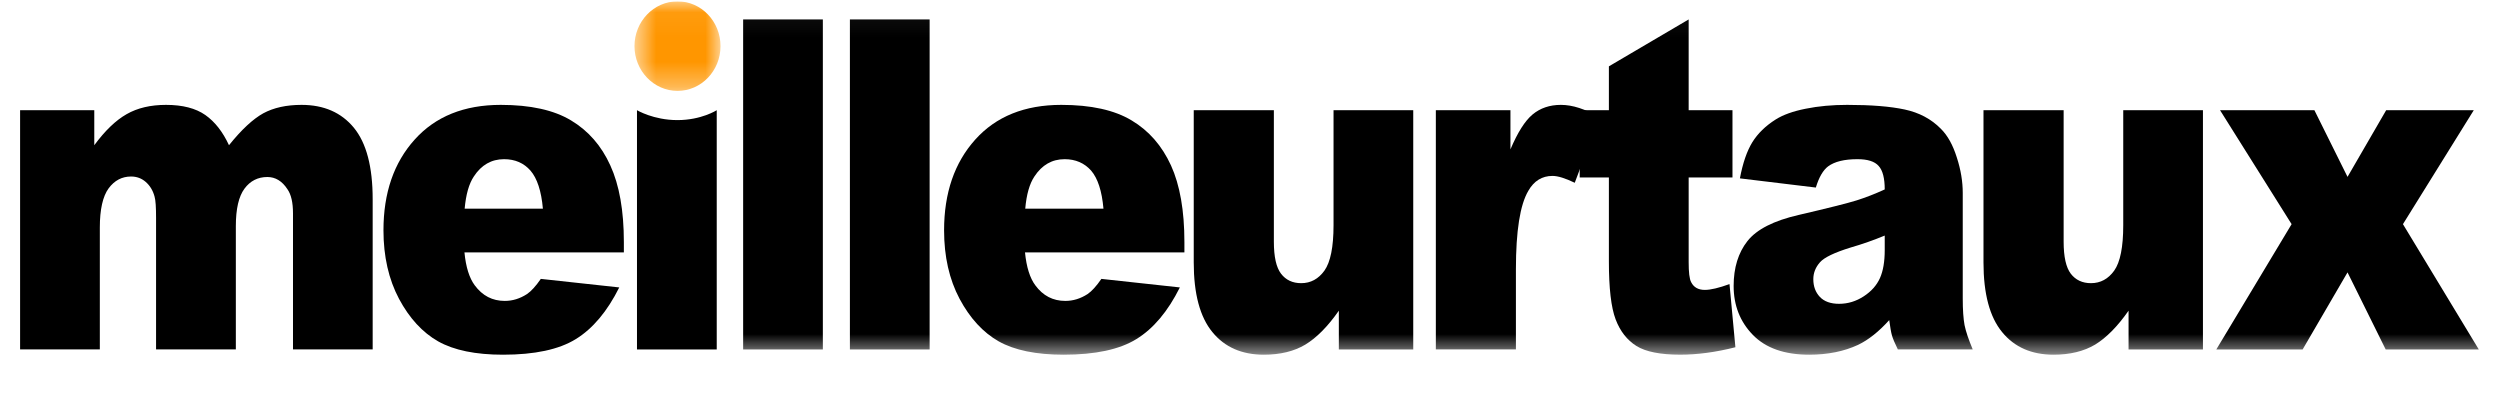
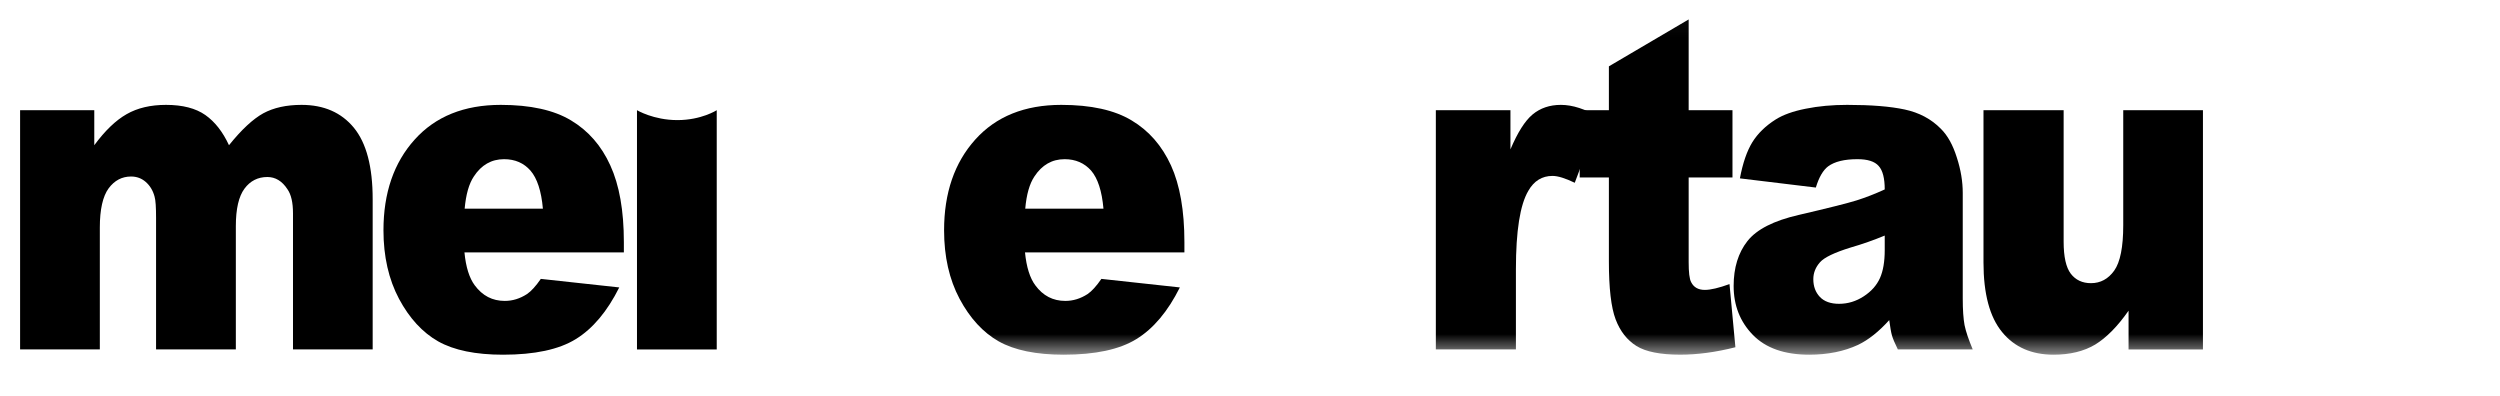
<svg xmlns="http://www.w3.org/2000/svg" width="101" height="16" viewBox="0 0 101 16" fill="none">
  <g id="new-logo-mtx 2" clip-path="url(#clip0_6082_41563)">
    <g id="Mask group">
      <mask id="mask0_6082_41563" style="mask-type:alpha" maskUnits="userSpaceOnUse" x="25" y="0" width="5" height="4">
        <g id="Group">
-           <path id="Vector" fill-rule="evenodd" clip-rule="evenodd" d="M25.633 0.055H29.109V3.672H25.633V0.055Z" fill="white" />
-         </g>
+           </g>
      </mask>
      <g mask="url(#mask0_6082_41563)">
        <g id="Group_2">
          <path id="Vector_2" fill-rule="evenodd" clip-rule="evenodd" d="M29.109 1.864C29.109 2.861 28.331 3.672 27.373 3.672C26.414 3.672 25.633 2.861 25.633 1.864C25.633 0.864 26.414 0.054 27.373 0.054C28.331 0.054 29.109 0.864 29.109 1.864Z" fill="#FF9600" />
        </g>
      </g>
    </g>
    <path id="Vector_3" fill-rule="evenodd" clip-rule="evenodd" d="M0.812 4.452H3.809V5.867C4.242 5.28 4.678 4.86 5.116 4.612C5.555 4.36 6.086 4.237 6.708 4.237C7.376 4.237 7.907 4.374 8.296 4.647C8.686 4.922 9.002 5.329 9.251 5.867C9.758 5.236 10.221 4.807 10.637 4.577C11.055 4.351 11.569 4.237 12.182 4.237C13.085 4.237 13.789 4.545 14.296 5.16C14.804 5.779 15.056 6.74 15.056 8.05V14.117H11.837V8.62C11.837 8.184 11.764 7.862 11.614 7.647C11.399 7.314 11.125 7.151 10.802 7.151C10.419 7.151 10.11 7.308 9.878 7.62C9.643 7.937 9.528 8.442 9.528 9.138V14.117H6.305V8.805C6.305 8.377 6.288 8.09 6.244 7.941C6.178 7.695 6.059 7.501 5.889 7.351C5.722 7.205 5.523 7.131 5.296 7.131C4.927 7.131 4.625 7.29 4.388 7.61C4.153 7.932 4.033 8.46 4.033 9.191V14.117H0.812V4.452Z" fill="black" />
    <path id="Vector_4" fill-rule="evenodd" clip-rule="evenodd" d="M25.204 9.779C25.204 8.507 25.02 7.474 24.657 6.683C24.297 5.888 23.767 5.281 23.071 4.865C22.377 4.446 21.43 4.237 20.229 4.237C18.753 4.237 17.591 4.705 16.752 5.64C15.912 6.572 15.492 7.793 15.492 9.304C15.492 10.362 15.703 11.286 16.121 12.074C16.54 12.856 17.066 13.43 17.703 13.792C18.34 14.15 19.212 14.33 20.323 14.33C21.6 14.33 22.583 14.121 23.265 13.698C23.948 13.277 24.533 12.582 25.018 11.612L21.849 11.267C21.648 11.558 21.463 11.764 21.291 11.88C21.005 12.065 20.708 12.157 20.393 12.157C19.894 12.157 19.492 11.949 19.18 11.528C18.962 11.235 18.821 10.791 18.764 10.197H25.204V9.779ZM18.772 8.431C18.824 7.853 18.947 7.422 19.142 7.131C19.445 6.664 19.855 6.431 20.364 6.431C20.808 6.431 21.162 6.586 21.432 6.893C21.701 7.205 21.87 7.715 21.933 8.431H18.772Z" fill="black" />
-     <path id="Vector_5" fill-rule="evenodd" clip-rule="evenodd" d="M28.956 4.452V14.118H25.734V4.452C25.734 4.452 26.401 4.852 27.368 4.852C28.337 4.852 28.956 4.452 28.956 4.452Z" fill="black" />
+     <path id="Vector_5" fill-rule="evenodd" clip-rule="evenodd" d="M28.956 4.452V14.118H25.734V4.452C25.734 4.452 26.401 4.852 27.368 4.852C28.337 4.852 28.956 4.452 28.956 4.452" fill="black" />
    <g id="Mask group_2">
      <mask id="mask1_6082_41563" style="mask-type:alpha" maskUnits="userSpaceOnUse" x="0" y="0" width="138" height="15">
        <g id="Group_3">
          <path id="Vector_6" fill-rule="evenodd" clip-rule="evenodd" d="M0.812 14.367H137.591V0.055H0.812V14.367Z" fill="white" />
        </g>
      </mask>
      <g mask="url(#mask1_6082_41563)">
        <g id="Group_4">
-           <path id="Vector_7" fill-rule="evenodd" clip-rule="evenodd" d="M30.023 14.118H33.243V0.785H30.023V14.118Z" fill="black" />
-           <path id="Vector_8" fill-rule="evenodd" clip-rule="evenodd" d="M34.336 14.118H37.557V0.785H34.336V14.118Z" fill="black" />
          <path id="Vector_9" fill-rule="evenodd" clip-rule="evenodd" d="M47.85 9.779C47.85 8.507 47.668 7.474 47.308 6.683C46.943 5.888 46.416 5.281 45.718 4.865C45.023 4.446 44.076 4.237 42.876 4.237C41.398 4.237 40.238 4.705 39.399 5.64C38.562 6.572 38.141 7.793 38.141 9.304C38.141 10.362 38.349 11.286 38.768 12.074C39.186 12.856 39.713 13.43 40.349 13.792C40.987 14.15 41.86 14.33 42.969 14.33C44.247 14.33 45.229 14.121 45.912 13.698C46.596 13.277 47.183 12.582 47.666 11.612L44.496 11.267C44.295 11.558 44.11 11.764 43.939 11.88C43.652 12.065 43.355 12.157 43.039 12.157C42.541 12.157 42.137 11.949 41.828 11.528C41.608 11.235 41.469 10.791 41.41 10.197H47.85V9.779ZM41.42 8.431C41.47 7.853 41.595 7.422 41.789 7.131C42.095 6.664 42.502 6.431 43.011 6.431C43.451 6.431 43.809 6.586 44.082 6.893C44.35 7.205 44.517 7.715 44.58 8.431H41.42Z" fill="black" />
-           <path id="Vector_10" fill-rule="evenodd" clip-rule="evenodd" d="M57.095 14.118H54.089V12.552C53.641 13.193 53.189 13.648 52.734 13.923C52.281 14.194 51.72 14.33 51.058 14.33C50.175 14.33 49.48 14.029 48.982 13.418C48.478 12.808 48.227 11.868 48.227 10.601V4.453H51.464V9.766C51.464 10.372 51.56 10.803 51.753 11.057C51.948 11.311 52.217 11.44 52.569 11.44C52.952 11.44 53.264 11.271 53.508 10.932C53.751 10.589 53.875 9.979 53.875 9.1V4.453H57.095V14.118Z" fill="black" />
          <path id="Vector_11" fill-rule="evenodd" clip-rule="evenodd" d="M58.008 4.452H61.022V6.035C61.312 5.35 61.61 4.878 61.918 4.623C62.228 4.367 62.606 4.237 63.06 4.237C63.533 4.237 64.05 4.405 64.616 4.742L63.62 7.384C63.24 7.202 62.942 7.107 62.72 7.107C62.299 7.107 61.972 7.309 61.743 7.711C61.41 8.277 61.243 9.33 61.243 10.877V14.117H58.008V4.452Z" fill="black" />
          <path id="Vector_12" fill-rule="evenodd" clip-rule="evenodd" d="M68.222 0.785V4.452H69.992V7.169H68.222V10.588C68.222 10.998 68.251 11.27 68.324 11.402C68.427 11.607 68.611 11.712 68.874 11.712C69.112 11.712 69.445 11.632 69.872 11.477L70.11 14.029C69.312 14.231 68.572 14.329 67.883 14.329C67.082 14.329 66.493 14.214 66.112 13.978C65.734 13.741 65.453 13.381 65.271 12.901C65.089 12.422 64.999 11.642 64.999 10.562V7.169H63.82V4.452H64.999V2.68L68.222 0.785Z" fill="black" />
          <path id="Vector_13" fill-rule="evenodd" clip-rule="evenodd" d="M73.856 6.721C74.12 6.527 74.513 6.431 75.041 6.431C75.449 6.431 75.735 6.519 75.898 6.705C76.063 6.885 76.143 7.202 76.143 7.653C75.743 7.837 75.365 7.982 75.009 8.095C74.649 8.208 73.866 8.405 72.667 8.684C71.66 8.916 70.972 9.264 70.597 9.739C70.225 10.212 70.039 10.818 70.039 11.552C70.039 12.338 70.297 12.996 70.816 13.53C71.334 14.063 72.093 14.33 73.091 14.33C73.841 14.33 74.502 14.196 75.07 13.931C75.485 13.731 75.904 13.399 76.325 12.932C76.363 13.211 76.397 13.417 76.434 13.55C76.472 13.678 76.549 13.867 76.673 14.117H79.698C79.529 13.717 79.419 13.386 79.367 13.131C79.32 12.873 79.295 12.517 79.295 12.06V7.795C79.295 7.339 79.218 6.861 79.055 6.361C78.898 5.861 78.686 5.474 78.41 5.202C78.022 4.807 77.533 4.549 76.95 4.424C76.364 4.298 75.59 4.237 74.626 4.237C74.026 4.237 73.468 4.287 72.951 4.392C72.435 4.494 72.033 4.64 71.736 4.828C71.326 5.087 71.012 5.394 70.793 5.748C70.575 6.104 70.408 6.588 70.292 7.206L73.36 7.577C73.486 7.161 73.653 6.873 73.856 6.721ZM76.143 10.109C76.143 10.571 76.078 10.95 75.95 11.235C75.818 11.528 75.601 11.772 75.294 11.972C74.988 12.171 74.659 12.274 74.298 12.274C73.959 12.274 73.697 12.18 73.523 11.996C73.348 11.809 73.258 11.574 73.258 11.278C73.258 11.025 73.349 10.797 73.528 10.595C73.7 10.4 74.113 10.202 74.762 10.001C75.242 9.863 75.701 9.7 76.143 9.517V10.109Z" fill="black" />
          <path id="Vector_14" fill-rule="evenodd" clip-rule="evenodd" d="M88.999 14.118H85.994V12.552C85.546 13.193 85.093 13.648 84.642 13.923C84.185 14.194 83.626 14.33 82.964 14.33C82.081 14.33 81.386 14.029 80.887 13.418C80.383 12.808 80.133 11.868 80.133 10.601V4.453H83.371V9.766C83.371 10.372 83.467 10.803 83.659 11.057C83.854 11.311 84.125 11.44 84.476 11.44C84.859 11.44 85.172 11.271 85.415 10.932C85.658 10.589 85.779 9.979 85.779 9.1V4.453H88.999V14.118Z" fill="black" />
-           <path id="Vector_15" fill-rule="evenodd" clip-rule="evenodd" d="M89.69 4.453H93.502L94.84 7.146L96.401 4.453H99.94L97.079 9.056L100.143 14.118H96.382L94.84 11.004L93.026 14.118H89.539L92.581 9.056L89.69 4.453Z" fill="black" />
        </g>
      </g>
    </g>
  </g>
  <defs>
    <clipPath id="clip0_6082_41563">
      <rect width="100" height="15" fill="white" transform="translate(0.812 0.055)" />
    </clipPath>
  </defs>
</svg>